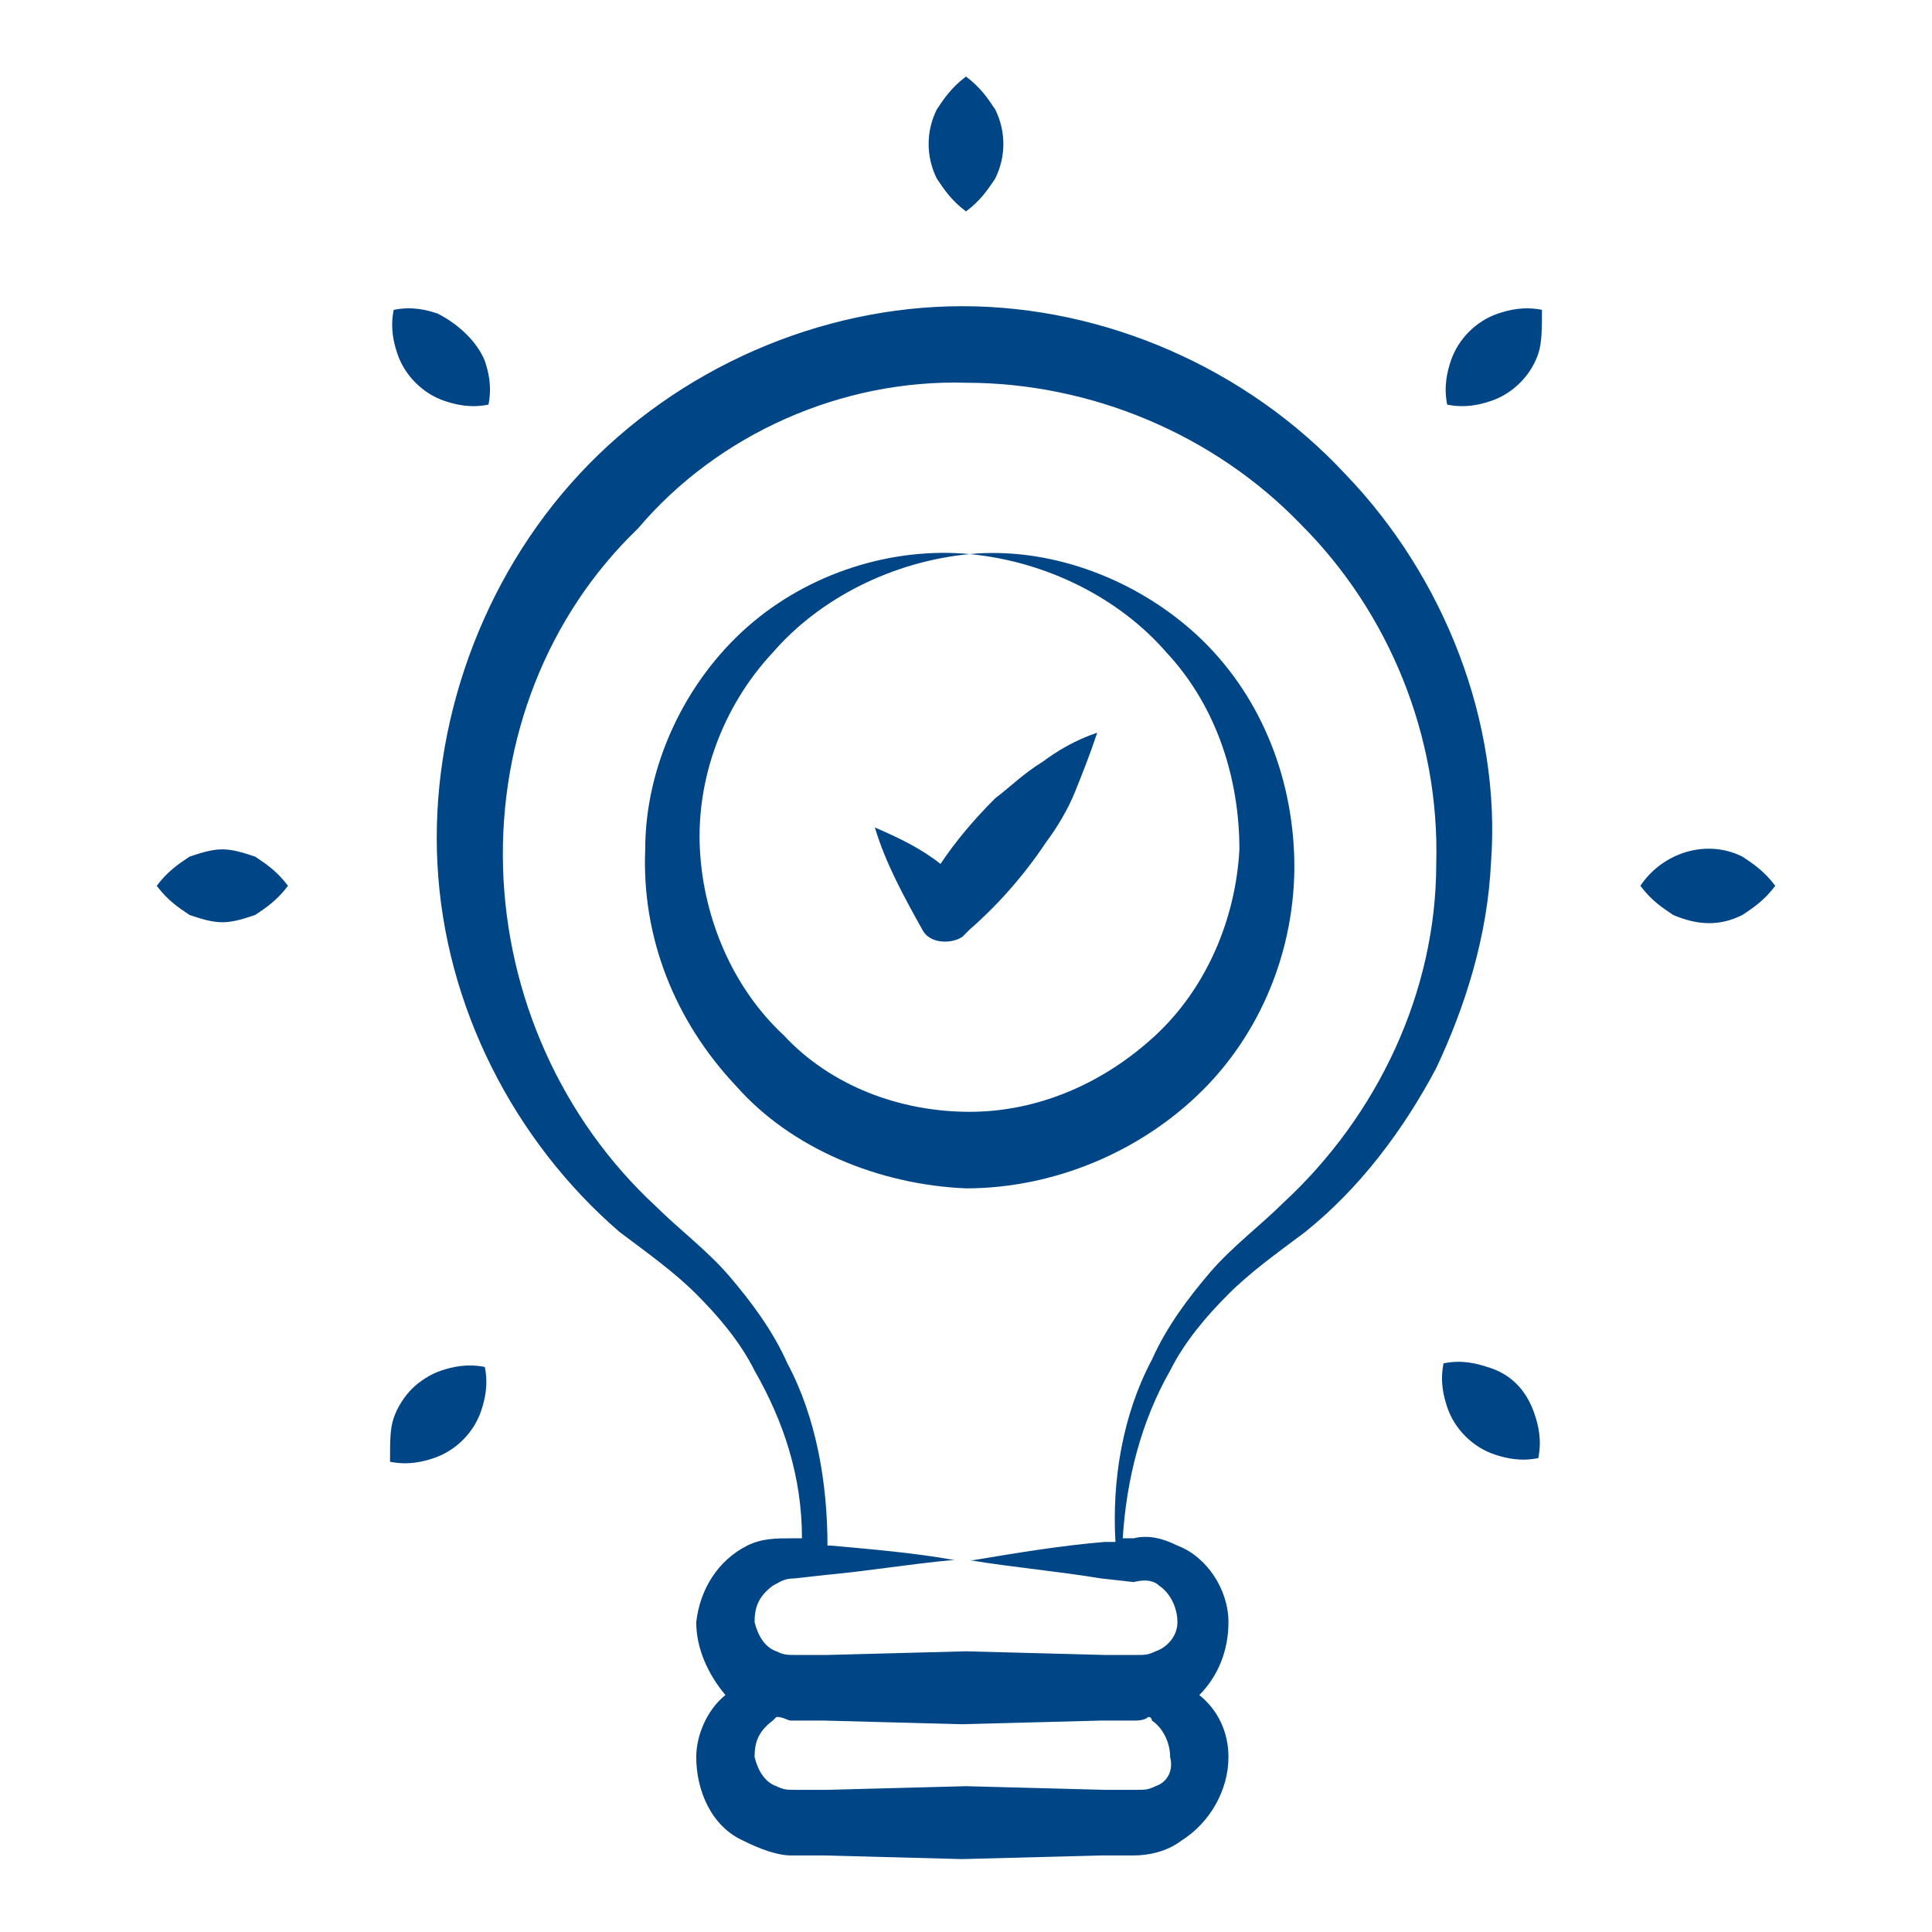
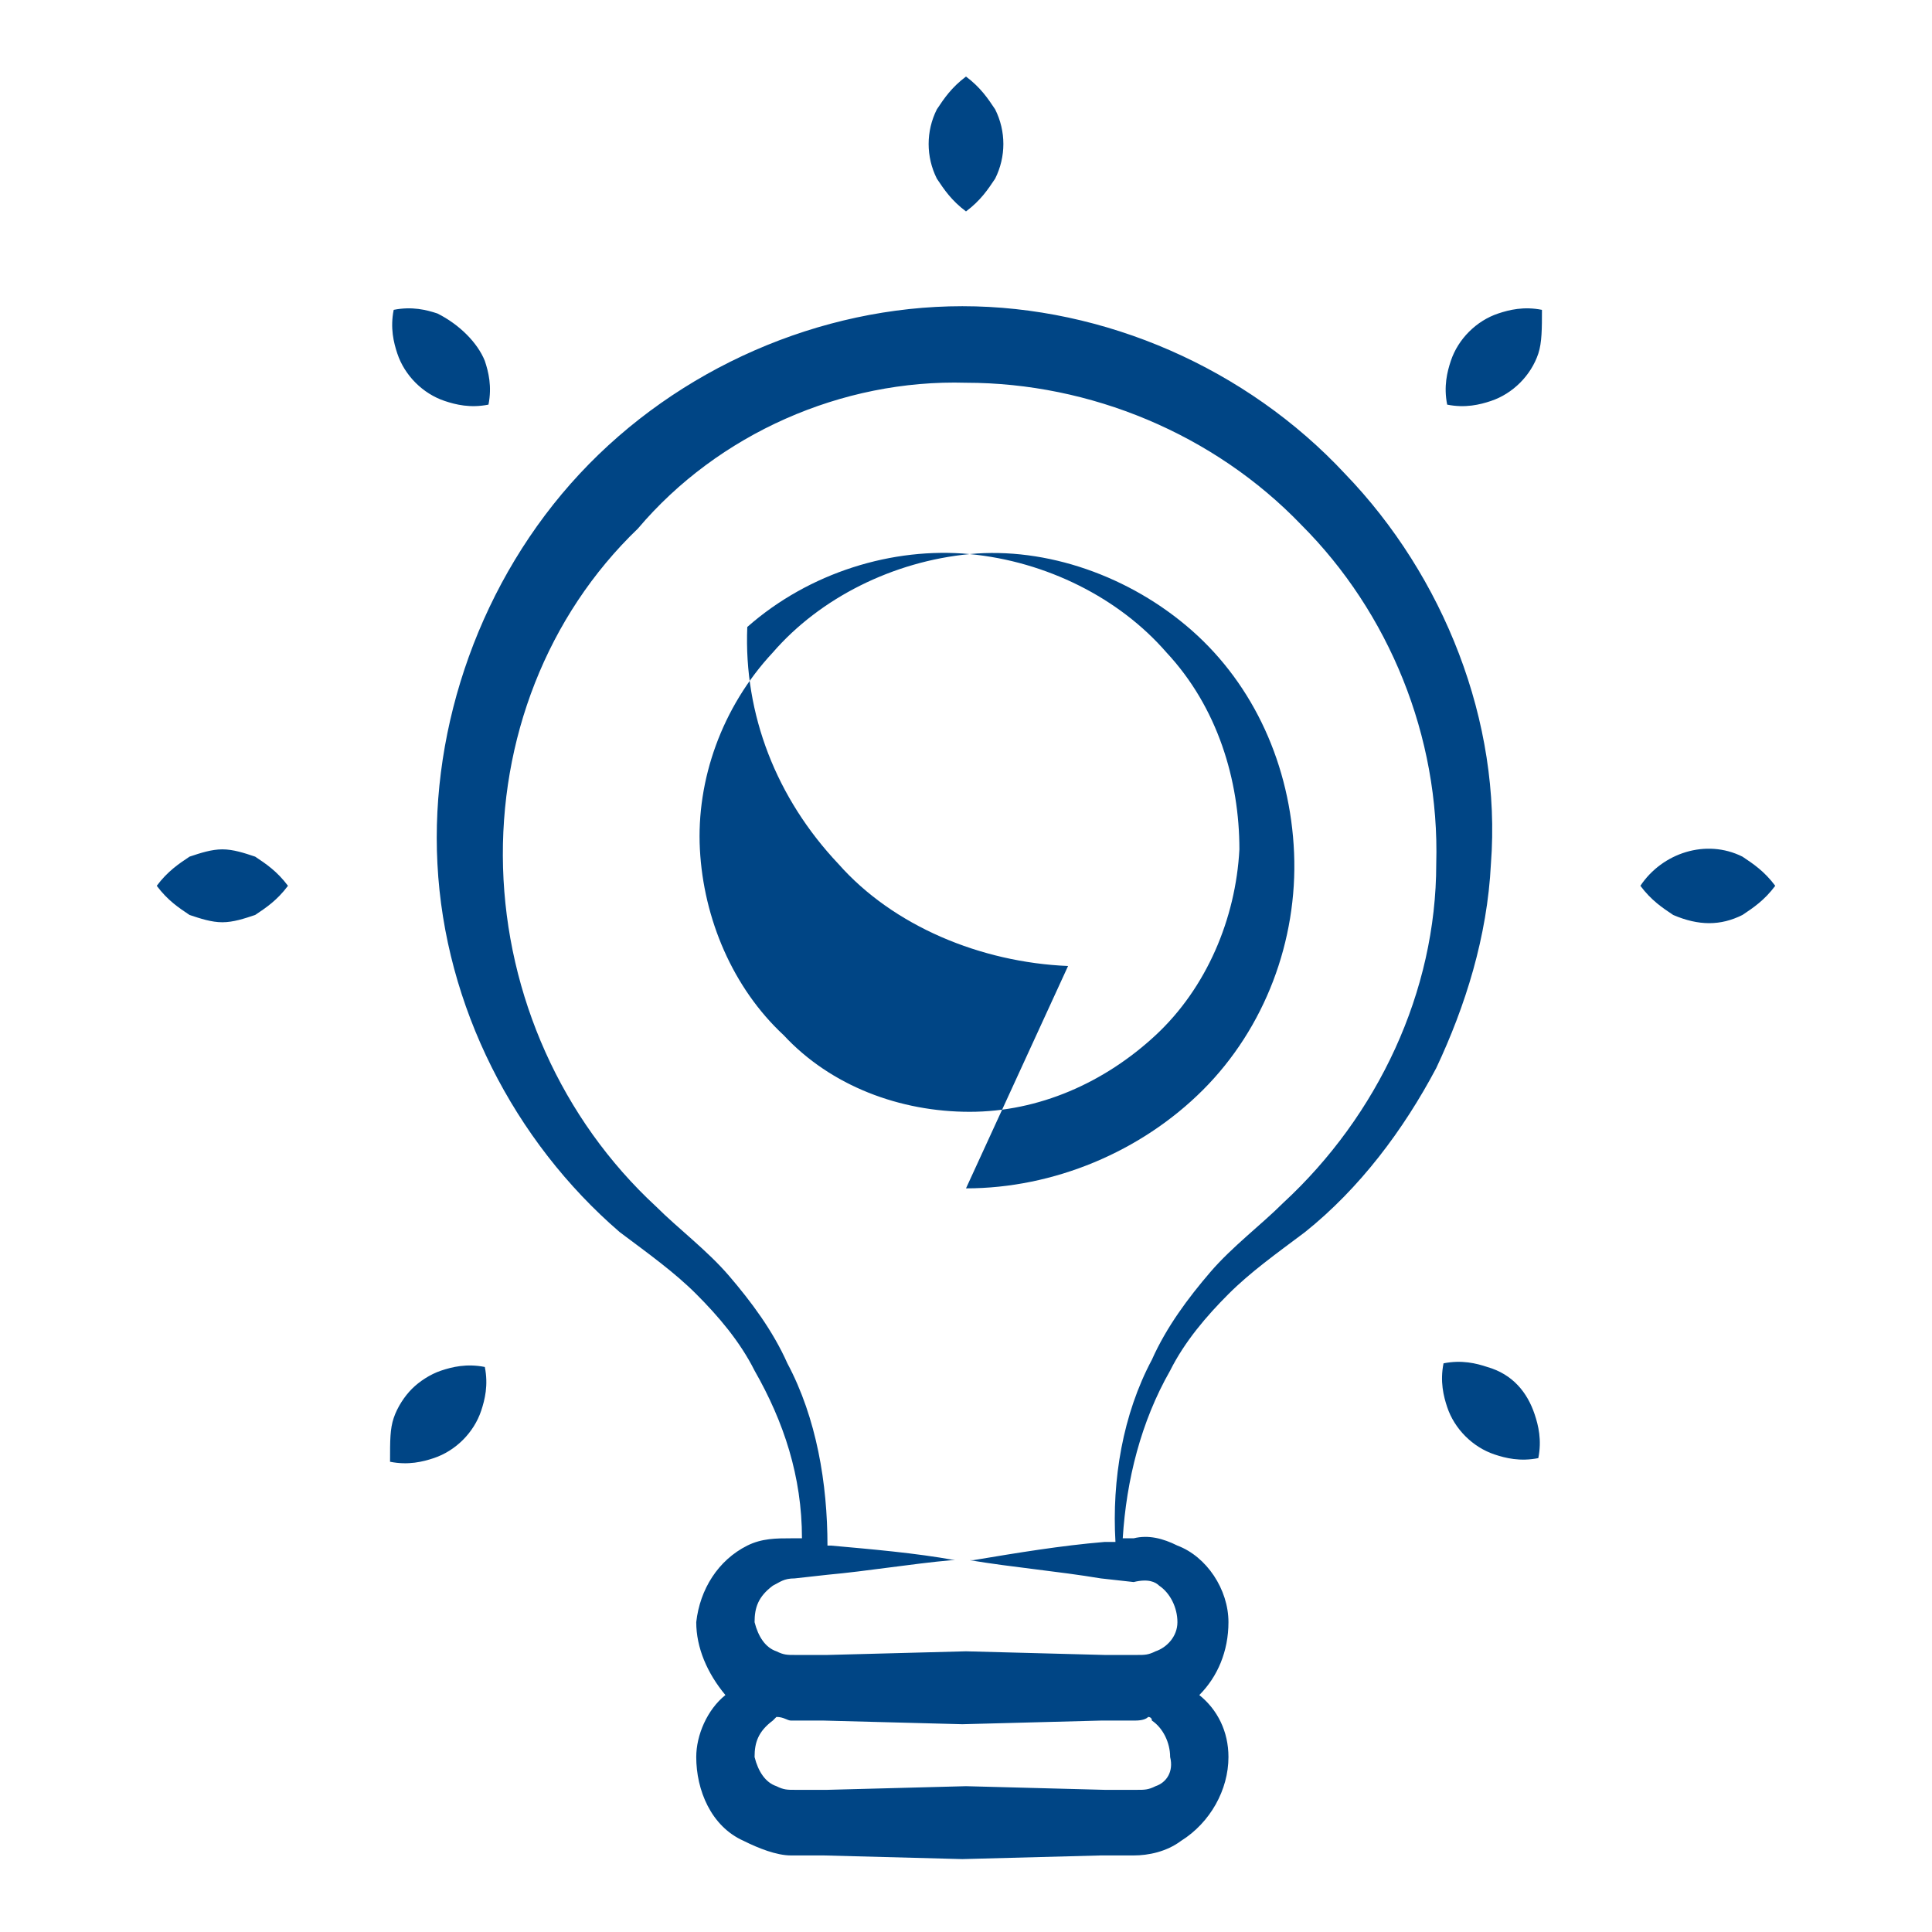
<svg xmlns="http://www.w3.org/2000/svg" version="1.1" width="512" height="512" x="0" y="0" viewBox="0 0 53 53" style="enable-background:new 0 0 512 512" xml:space="preserve" class="">
  <g>
    <path d="M12 23.7c.2 3.9 2.1 7.6 5 10.1.8.6 1.5 1.1 2.1 1.7s1.2 1.3 1.6 2.1c.8 1.4 1.3 2.9 1.3 4.6h-.3c-.4 0-.8 0-1.2.2-.8.4-1.3 1.2-1.4 2.1 0 .7.3 1.4.8 2-.5.4-.8 1.1-.8 1.7 0 .9.4 1.9 1.3 2.3.4.2.9.4 1.3.4h.9l3.8.1 3.8-.1h.9c.4 0 .9-.1 1.3-.4.8-.5 1.3-1.4 1.3-2.3 0-.7-.3-1.3-.8-1.7.5-.5.8-1.2.8-2 0-.9-.6-1.8-1.4-2.1-.4-.2-.8-.3-1.2-.2h-.3c.1-1.6.5-3.2 1.3-4.6.4-.8 1-1.5 1.6-2.1s1.3-1.1 2.1-1.7c1.5-1.2 2.7-2.8 3.6-4.5.8-1.7 1.4-3.6 1.5-5.6.3-3.9-1.3-7.9-4-10.7-2.7-2.9-6.6-4.6-10.5-4.6s-7.8 1.7-10.5 4.6-4.1 6.9-3.9 10.7zM31.7 49c-.2.1-.3.1-.5.1h-.9l-3.8-.1-3.8.1h-.9c-.2 0-.3 0-.5-.1-.3-.1-.5-.4-.6-.8 0-.4.1-.7.5-1l.1-.1c.2 0 .3.1.4.1h.9l3.8.1 3.8-.1h.9c.1 0 .3 0 .4-.1 0 0 .1 0 .1.1.3.2.5.6.5 1 .1.4-.1.7-.4.8zm.1-5.5c.3.2.5.6.5 1s-.3.7-.6.8c-.2.1-.3.1-.5.1h-.9l-3.8-.1-3.8.1h-.9c-.2 0-.3 0-.5-.1-.3-.1-.5-.4-.6-.8 0-.4.1-.7.5-1 .2-.1.3-.2.6-.2l.9-.1c1.1-.1 2.3-.3 3.4-.4h.5c1.2.2 2.4.3 3.6.5l.9.1c.4-.1.6 0 .7.1zm-5.3-33c3.4 0 6.8 1.4 9.2 3.9 2.4 2.4 3.8 5.8 3.7 9.3 0 3.5-1.6 6.9-4.2 9.3-.6.6-1.4 1.2-2 1.9s-1.2 1.5-1.6 2.4c-.8 1.5-1.1 3.3-1 5h-.3c-1.2.1-2.4.3-3.6.5h-.5c-1.1-.2-2.3-.3-3.4-.4h-.1c0-1.7-.3-3.5-1.1-5-.4-.9-1-1.7-1.6-2.4s-1.4-1.3-2-1.9c-2.6-2.4-4.1-5.8-4.2-9.3s1.2-6.9 3.7-9.3c2.2-2.6 5.6-4.1 9-4zM26.5 5.8c.4-.3.6-.6.8-.9.3-.6.3-1.3 0-1.9-.2-.3-.4-.6-.8-.9-.4.3-.6.6-.8.9-.3.6-.3 1.3 0 1.9.2.3.4.6.8.9zM42.3 8.5c-.5-.1-.9 0-1.2.1-.6.2-1.1.7-1.3 1.3-.1.3-.2.7-.1 1.2.5.1.9 0 1.2-.1.6-.2 1.1-.7 1.3-1.3.1-.3.1-.7.1-1.2zM10.7 40.1c.5.1.9 0 1.2-.1.6-.2 1.1-.7 1.3-1.3.1-.3.2-.7.1-1.2-.5-.1-.9 0-1.2.1s-.6.3-.8.5-.4.5-.5.8-.1.6-.1 1.2zM47.8 25.1c.3-.2.6-.4.9-.8-.3-.4-.6-.6-.9-.8-1-.5-2.2-.1-2.8.8.3.4.6.6.9.8.7.3 1.3.3 1.9 0zM6.1 25.3c.3 0 .6-.1.9-.2.3-.2.6-.4.9-.8-.3-.4-.6-.6-.9-.8-.3-.1-.6-.2-.9-.2s-.6.1-.9.2c-.3.2-.6.4-.9.8.3.4.6.6.9.8.3.1.6.2.9.2zM40.8 37.5c-.3-.1-.7-.2-1.2-.1-.1.5 0 .9.1 1.2.2.6.7 1.1 1.3 1.3.3.1.7.2 1.2.1.1-.5 0-.9-.1-1.2-.2-.6-.6-1.1-1.3-1.3zM12 8.6c-.3-.1-.7-.2-1.2-.1-.1.5 0 .9.1 1.2.2.6.7 1.1 1.3 1.3.3.1.7.2 1.2.1.1-.5 0-.9-.1-1.2-.2-.5-.7-1-1.3-1.3z" fill="#004585" data-original="#000000" opacity="1" />
-     <path d="M26.5 32.6c2.4 0 4.8-1 6.5-2.7s2.6-4.1 2.5-6.5-1.1-4.6-2.8-6.1-4-2.3-6.1-2.1c2.1.2 4.1 1.2 5.4 2.7 1.4 1.5 2 3.5 2 5.4-.1 1.9-.9 3.8-2.3 5.1s-3.2 2.1-5.1 2.1-3.8-.7-5.1-2.1c-1.4-1.3-2.2-3.2-2.3-5.1s.6-3.9 2-5.4c1.3-1.5 3.3-2.5 5.4-2.7-2.1-.2-4.4.5-6.1 2s-2.8 3.8-2.8 6.1c-.1 2.4.8 4.7 2.5 6.5 1.5 1.7 3.9 2.7 6.3 2.8z" fill="#004585" data-original="#000000" opacity="1" />
-     <path d="M25.3 25.5c.2.4.8.4 1.1.2l.2-.2c.8-.7 1.5-1.5 2.1-2.4.3-.4.6-.9.8-1.4s.4-1 .6-1.6c-.6.2-1.1.5-1.5.8-.5.3-.9.7-1.3 1-.6.6-1.1 1.2-1.5 1.8-.5-.4-1.1-.7-1.8-1 .3 1 .8 1.9 1.3 2.8z" fill="#004585" data-original="#000000" opacity="1" />
+     <path d="M26.5 32.6c2.4 0 4.8-1 6.5-2.7s2.6-4.1 2.5-6.5-1.1-4.6-2.8-6.1-4-2.3-6.1-2.1c2.1.2 4.1 1.2 5.4 2.7 1.4 1.5 2 3.5 2 5.4-.1 1.9-.9 3.8-2.3 5.1s-3.2 2.1-5.1 2.1-3.8-.7-5.1-2.1c-1.4-1.3-2.2-3.2-2.3-5.1s.6-3.9 2-5.4c1.3-1.5 3.3-2.5 5.4-2.7-2.1-.2-4.4.5-6.1 2c-.1 2.4.8 4.7 2.5 6.5 1.5 1.7 3.9 2.7 6.3 2.8z" fill="#004585" data-original="#000000" opacity="1" />
  </g>
</svg>